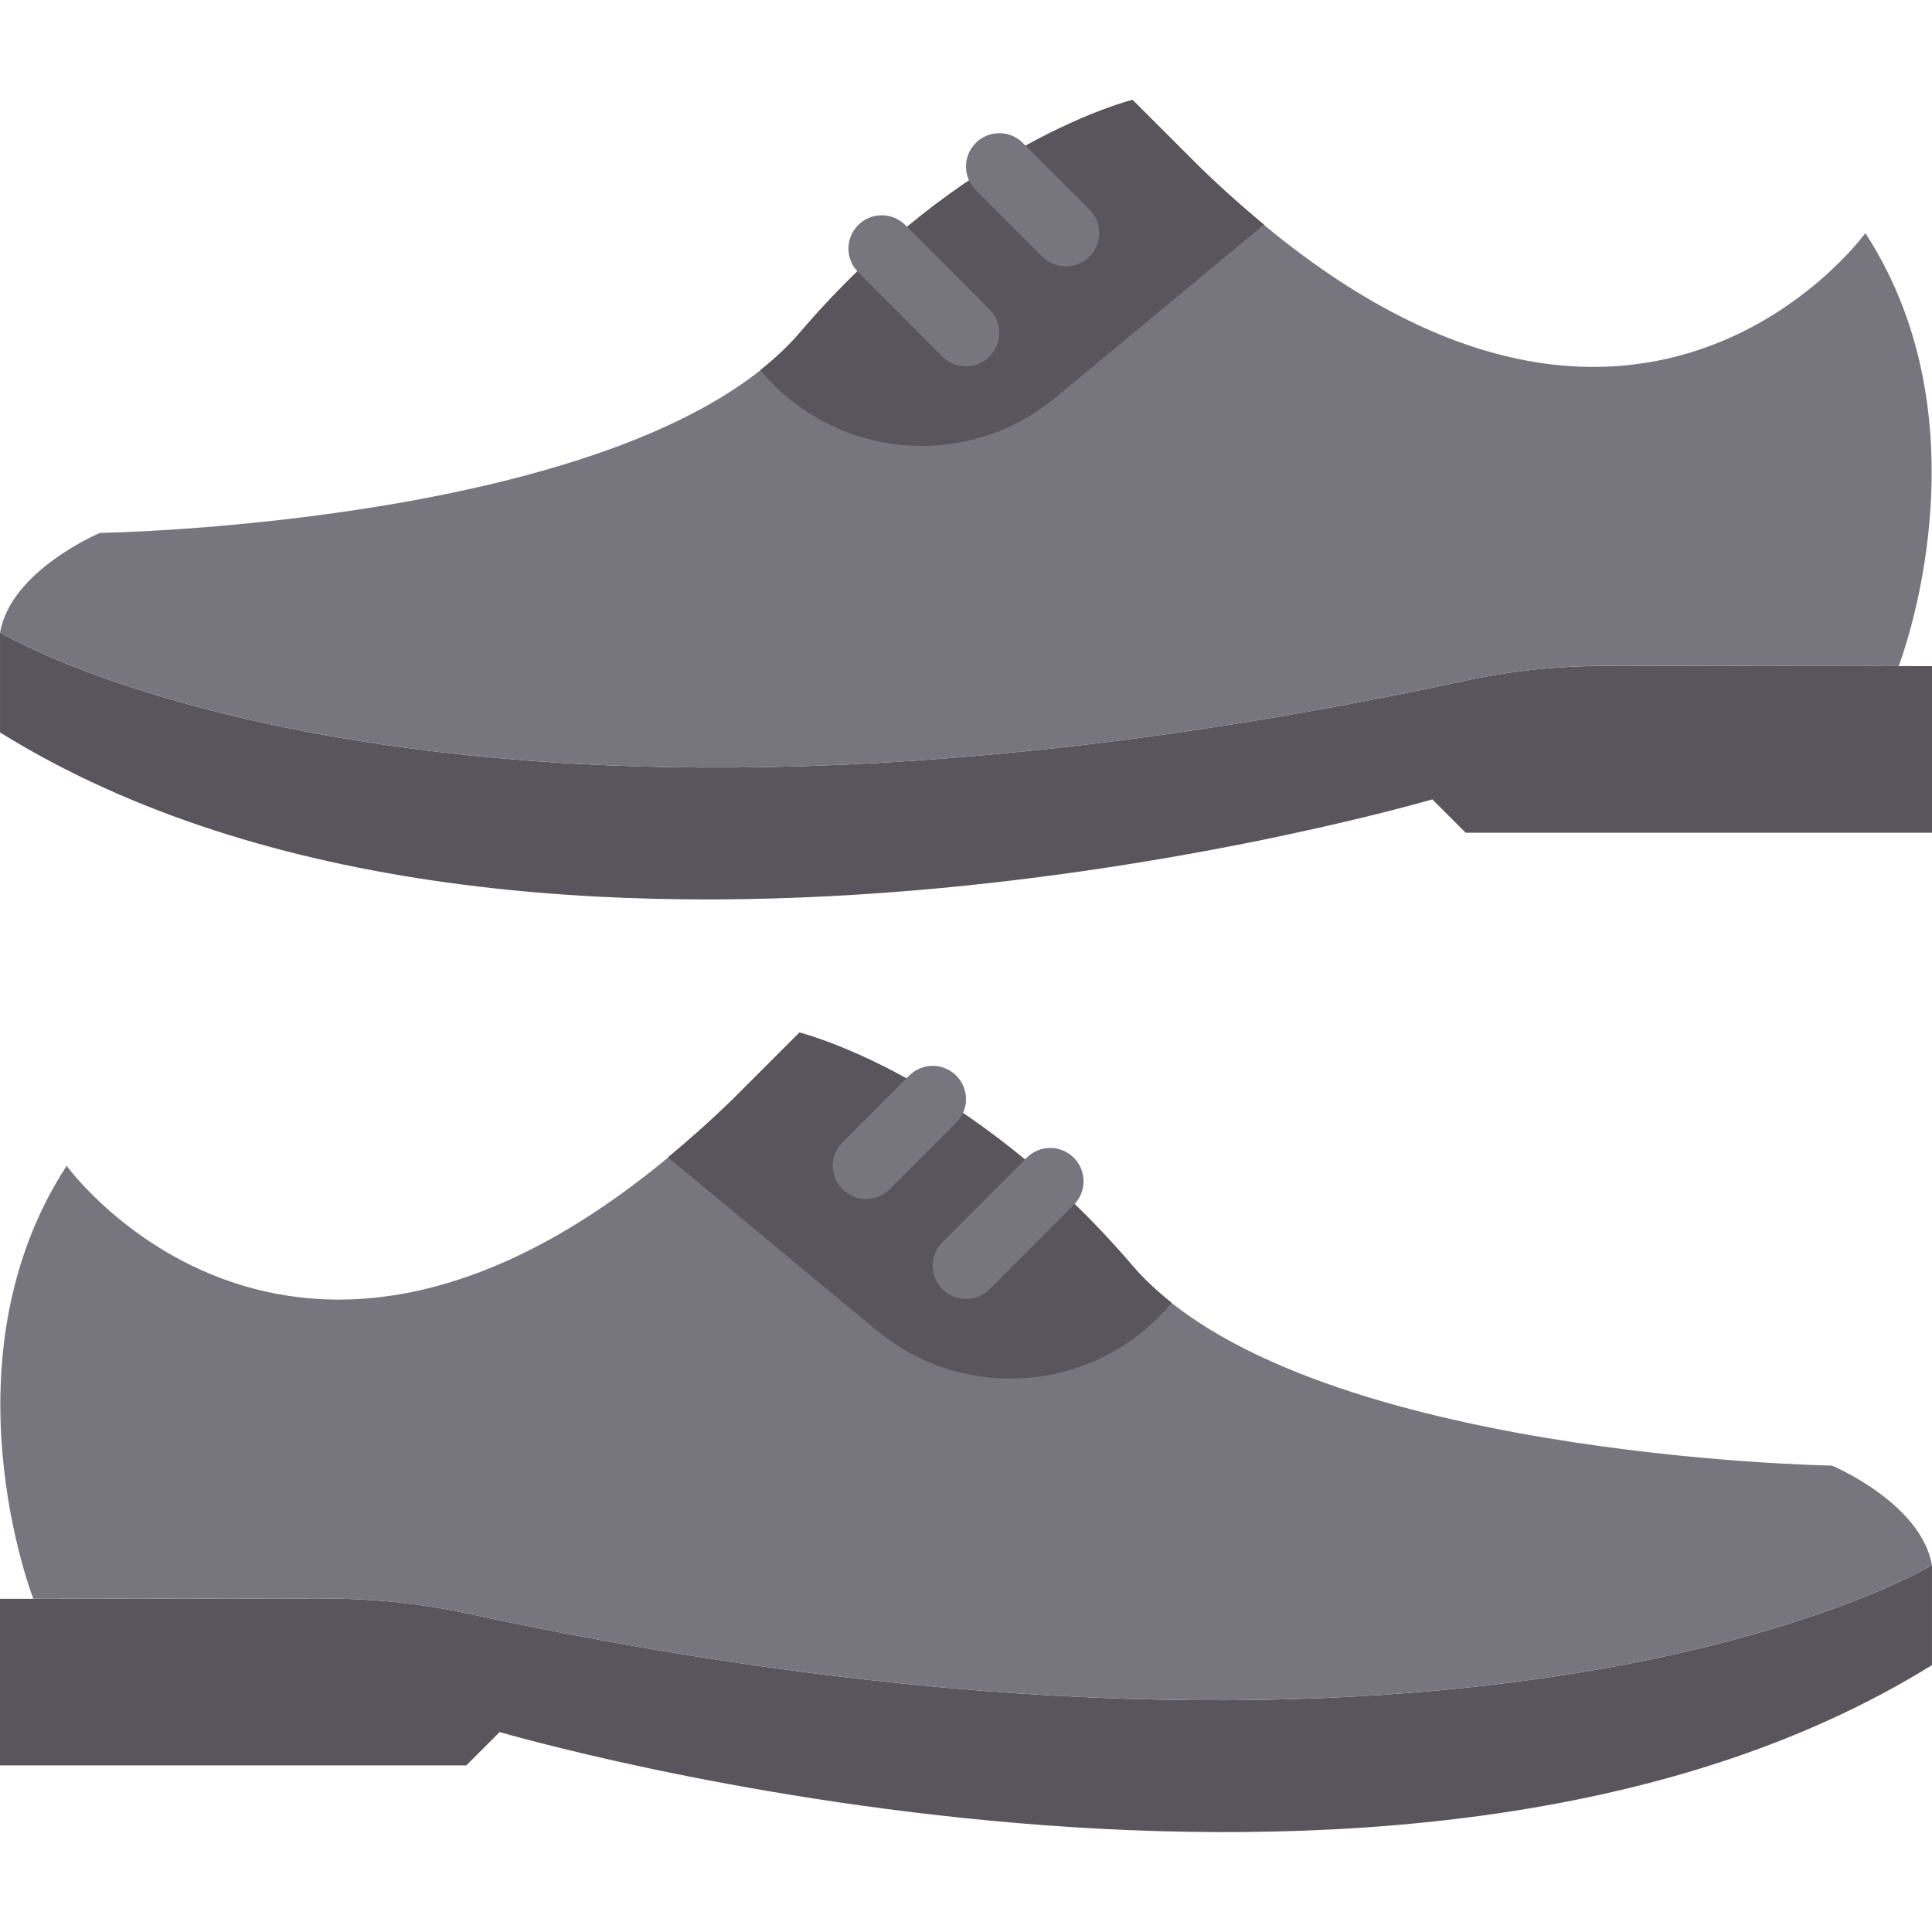
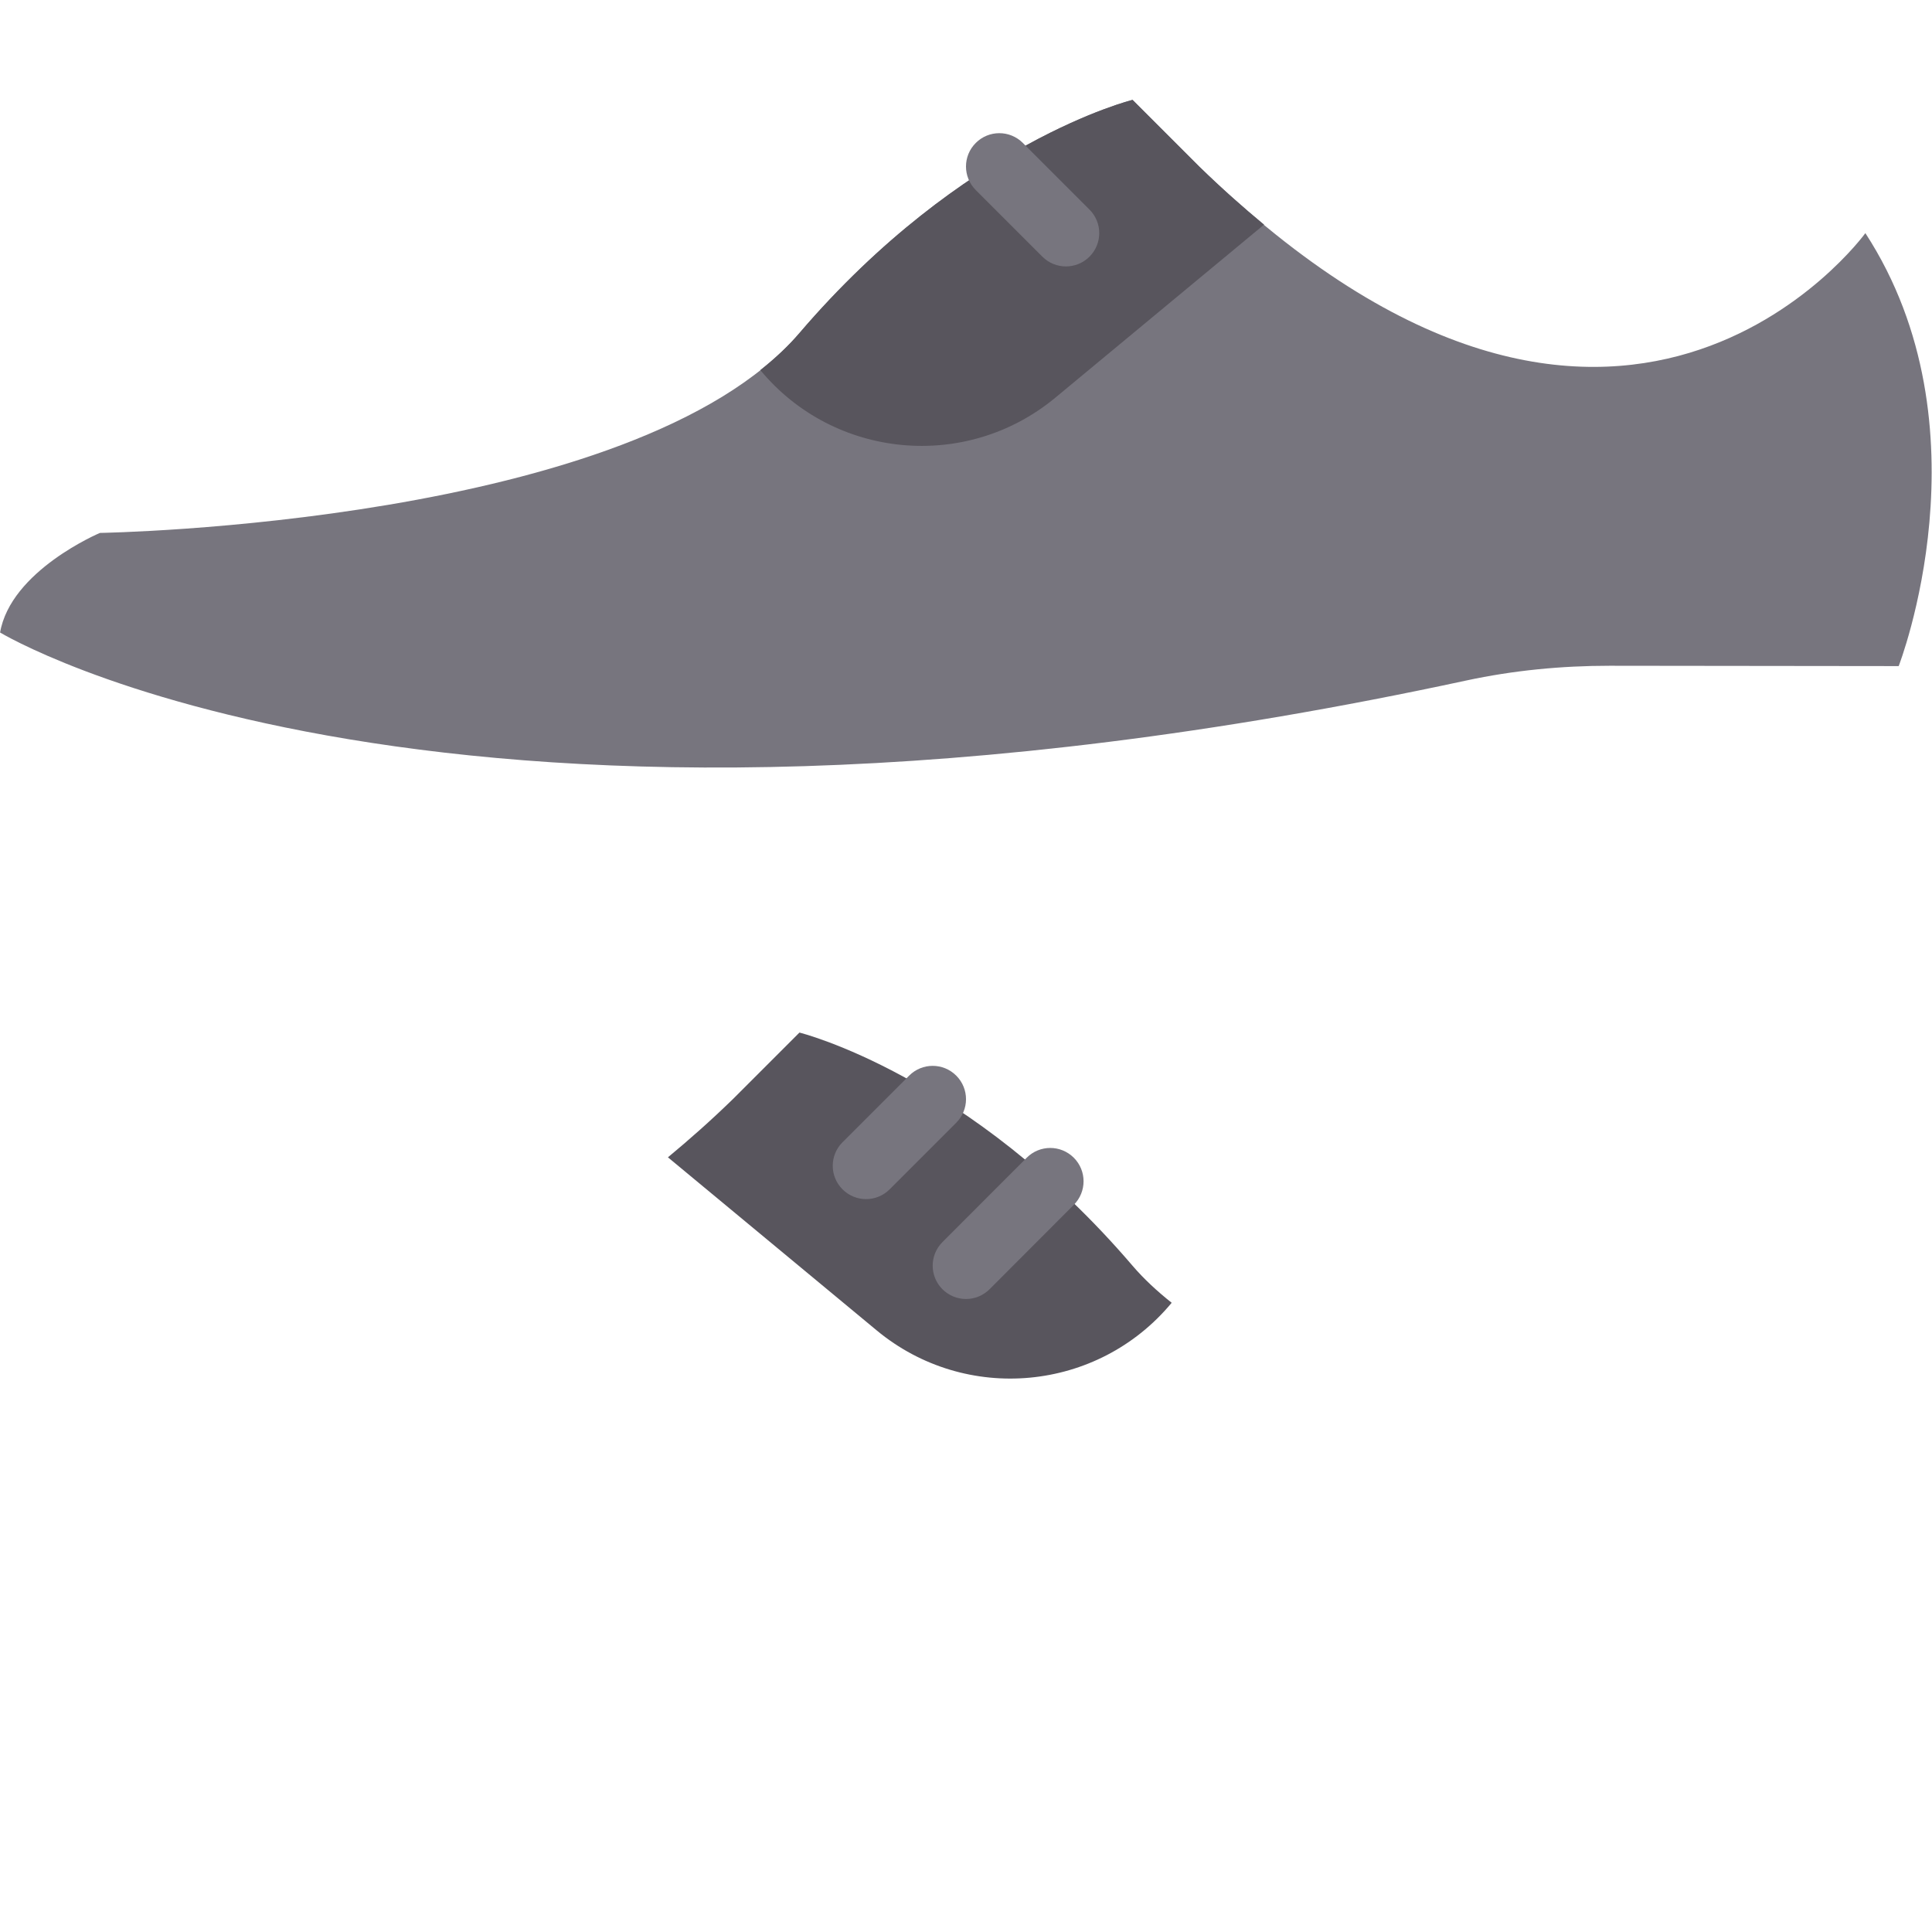
<svg xmlns="http://www.w3.org/2000/svg" height="800px" width="800px" version="1.1" id="Layer_1" viewBox="0 0 512.004 512.004" xml:space="preserve">
  <g transform="translate(0 -1)">
-     <path style="fill:#58555D;" d="M123.471,428.524C394.92,487.016,512,415.786,512,415.786v26.483   c-141.056,87.605-377.785,18.211-379.586,17.752l-8.828,8.828H0v-44.138l85.442-0.097   C98.216,424.613,110.98,425.832,123.471,428.524" />
-     <path style="fill:#77757E;" d="M512.002,415.912c-2.763-16.534-26.483-26.509-26.483-26.509s-141.974-2.207-185.379-52.966   c-43.405-50.759-88.276-61.793-88.276-61.793l-17.655,17.655C83.131,400.437,17.657,309.954,17.657,309.954   c-33.439,51.447-8.872,114.635-8.828,114.741l76.615-0.088c12.774,0,25.538,1.227,38.02,3.919   c271.457,58.492,388.537-12.747,388.537-12.747V415.912z" />
    <path style="fill:#58555D;" d="M310.51,346.253L310.51,346.253c-3.858-3.063-7.371-6.312-10.372-9.816   c-43.405-50.759-88.276-61.793-88.276-61.793l-17.655,17.655c-5.87,5.711-11.582,10.752-17.196,15.404l55.314,45.859   C255.929,373.133,290.94,369.858,310.51,346.253" />
    <g>
      <path style="fill:#77757E;" d="M229.519,318.779c-2.26,0-4.52-0.865-6.241-2.587c-3.452-3.452-3.452-9.031,0-12.482l17.655-17.655    c3.452-3.452,9.031-3.452,12.482,0c3.452,3.452,3.452,9.031,0,12.482l-17.655,17.655    C234.039,317.913,231.779,318.779,229.519,318.779" />
      <path style="fill:#77757E;" d="M256.002,345.248c-2.26,0-4.511-0.865-6.241-2.578c-3.443-3.452-3.452-9.039-0.009-12.491    l22.334-22.36c3.443-3.46,9.031-3.46,12.482-0.009c3.452,3.443,3.452,9.031,0.009,12.482l-22.325,22.369    C260.521,344.383,258.262,345.248,256.002,345.248" />
    </g>
-     <path style="fill:#58555D;" d="M388.532,181.352C117.084,239.843,0.004,168.613,0.004,168.613v26.483   c141.056,87.605,377.785,18.211,379.586,17.752l8.828,8.828h123.586v-44.138l-85.442-0.097   C413.788,177.441,401.023,178.659,388.532,181.352" />
    <path style="fill:#77757E;" d="M0.002,168.74c2.763-16.534,26.483-26.509,26.483-26.509s141.974-2.207,185.379-52.966   s88.276-61.793,88.276-61.793l17.655,17.655c111.078,108.138,176.552,17.655,176.552,17.655   c33.439,51.447,8.872,114.635,8.828,114.741l-76.615-0.088c-12.773,0-25.538,1.227-38.029,3.919   C117.082,239.846,0.002,168.607,0.002,168.607V168.74z" />
    <path style="fill:#58555D;" d="M201.493,99.08L201.493,99.08c3.858-3.063,7.371-6.312,10.372-9.816   c43.396-50.759,88.276-61.793,88.276-61.793l17.655,17.655c5.87,5.711,11.582,10.752,17.196,15.404l-55.314,45.859   C256.074,125.96,221.064,122.685,201.493,99.08" />
    <g>
      <path style="fill:#77757E;" d="M282.485,71.606c-2.26,0-4.52-0.865-6.241-2.586l-17.655-17.655c-3.452-3.452-3.452-9.031,0-12.482    c3.452-3.452,9.031-3.452,12.482,0l17.655,17.655c3.452,3.452,3.452,9.031,0,12.482C287.004,70.741,284.744,71.606,282.485,71.606    " />
-       <path style="fill:#77757E;" d="M256.002,98.076c-2.26,0-4.52-0.865-6.25-2.586L227.427,73.12    c-3.443-3.452-3.443-9.039,0.009-12.482c3.443-3.443,9.031-3.452,12.482,0.009l22.334,22.36c3.443,3.452,3.434,9.039-0.009,12.491    C260.513,97.211,258.262,98.076,256.002,98.076" />
    </g>
  </g>
</svg>